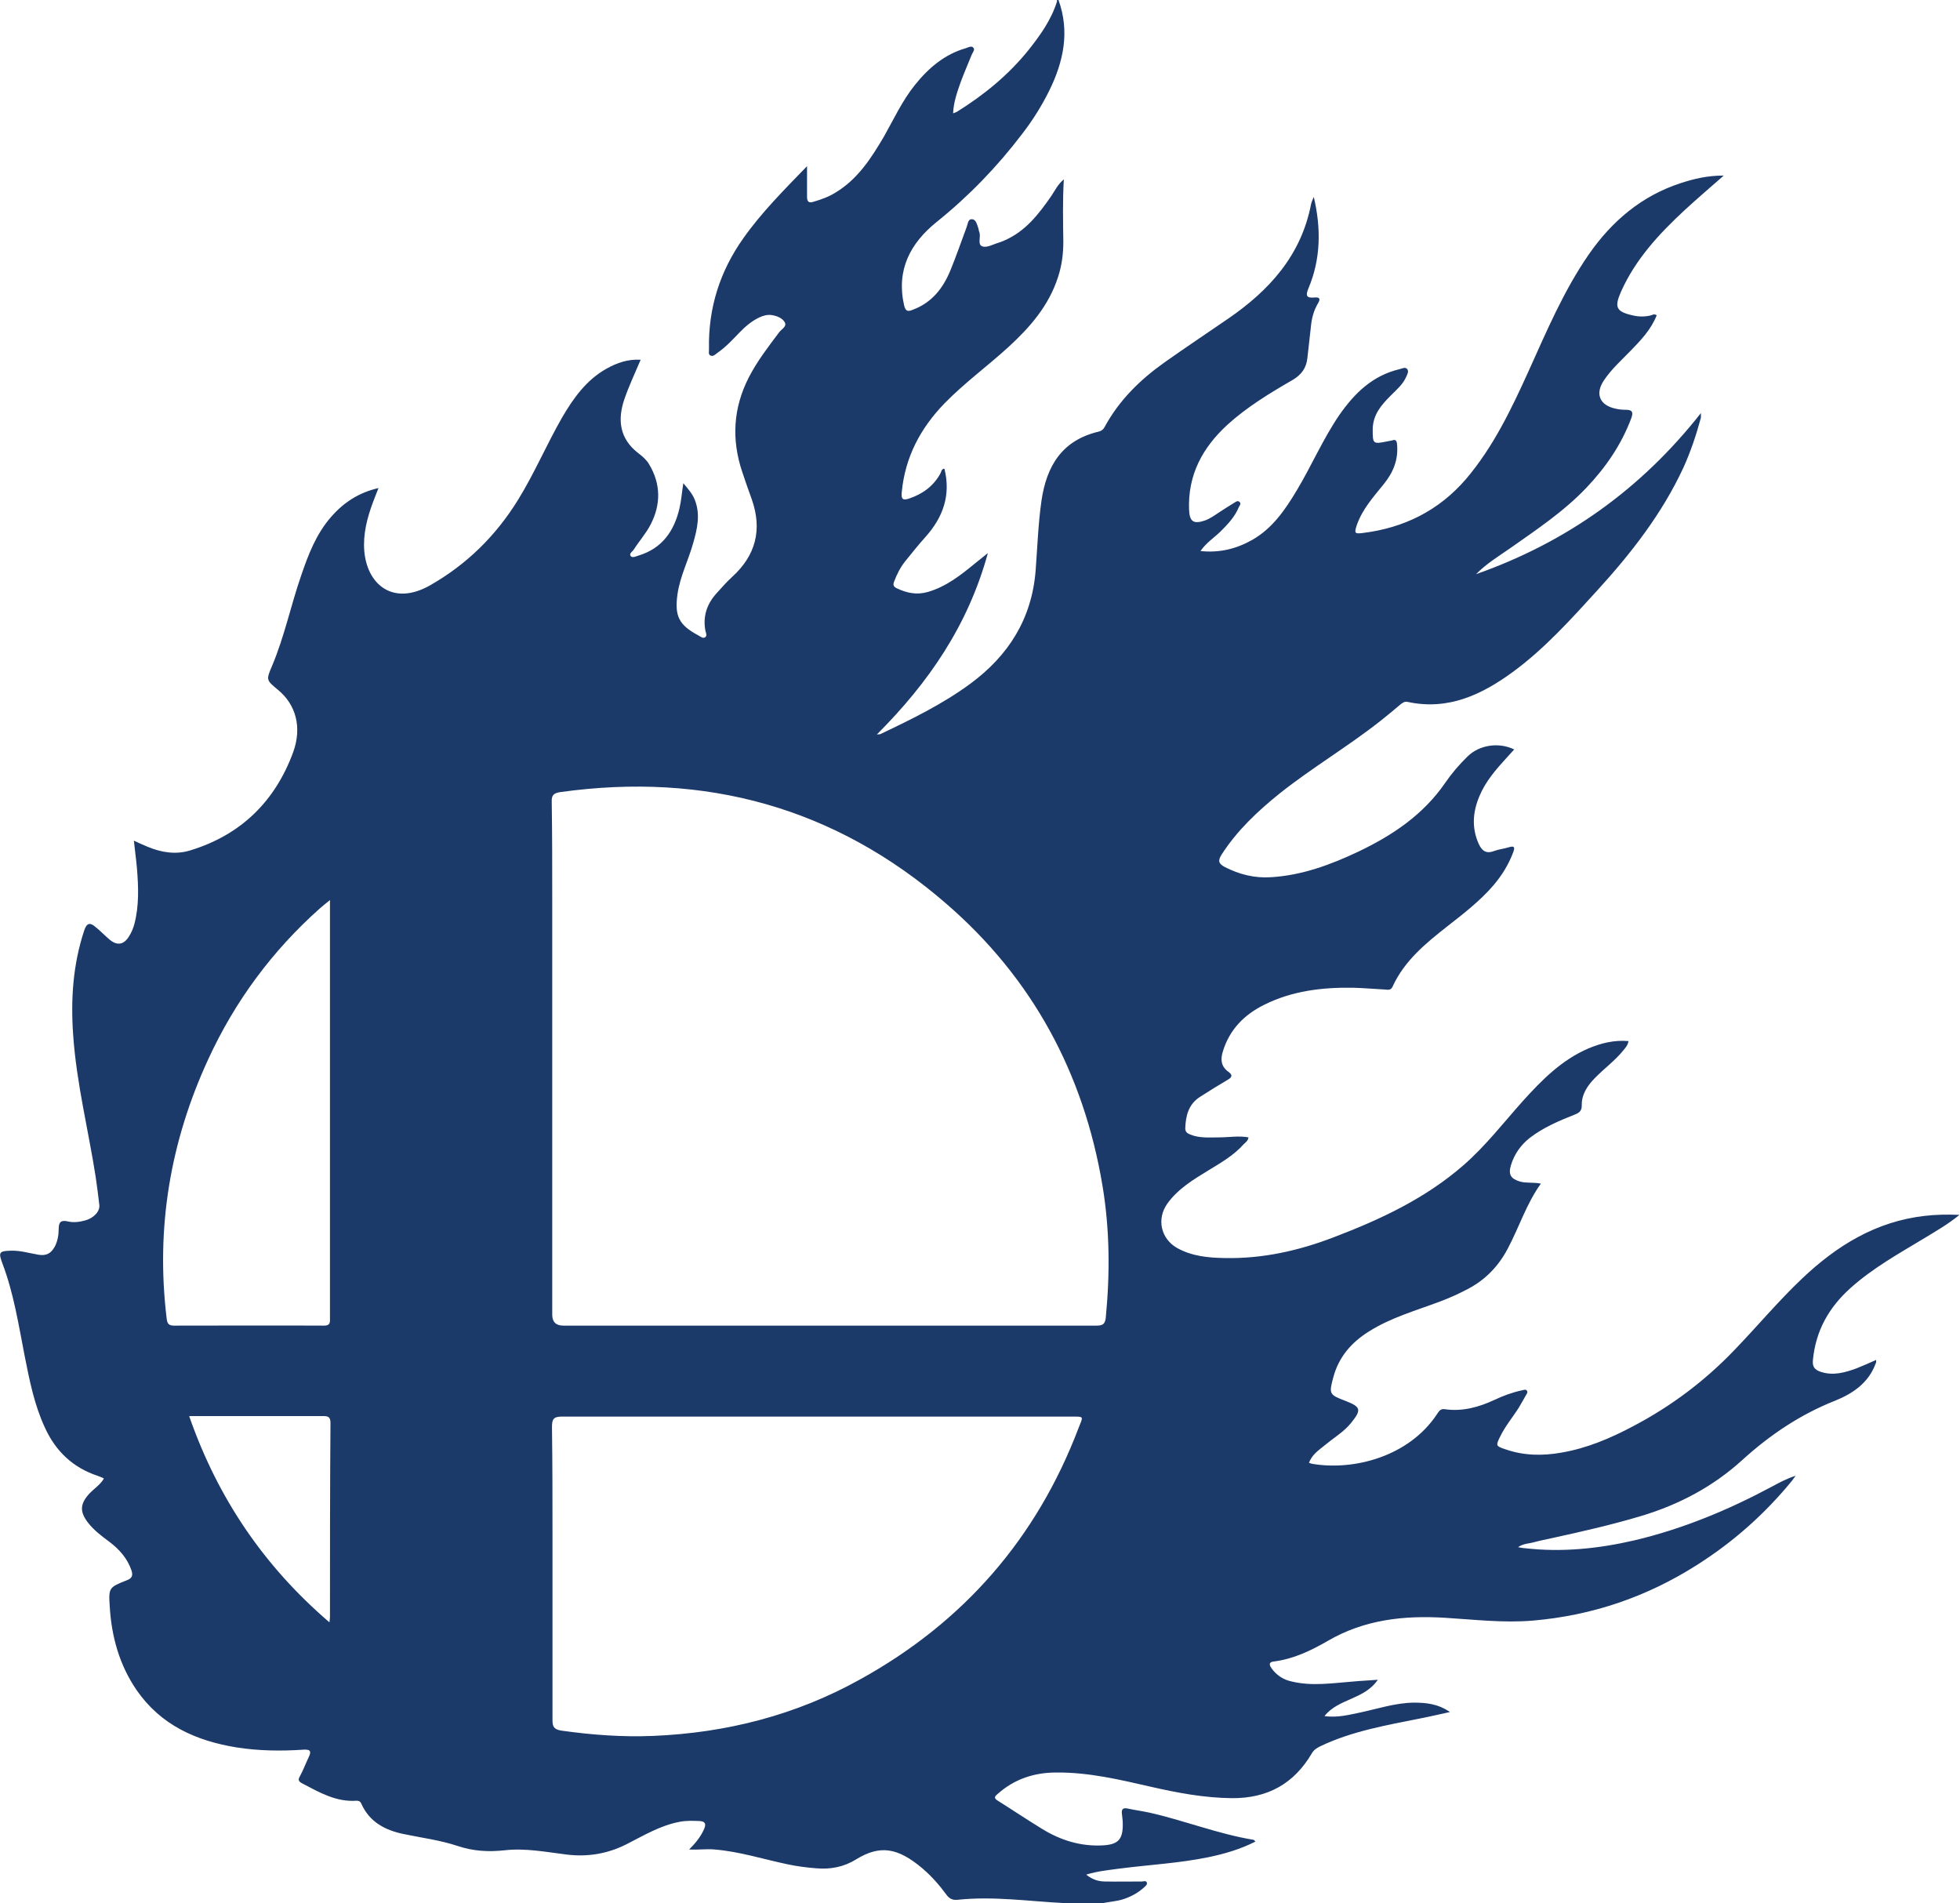
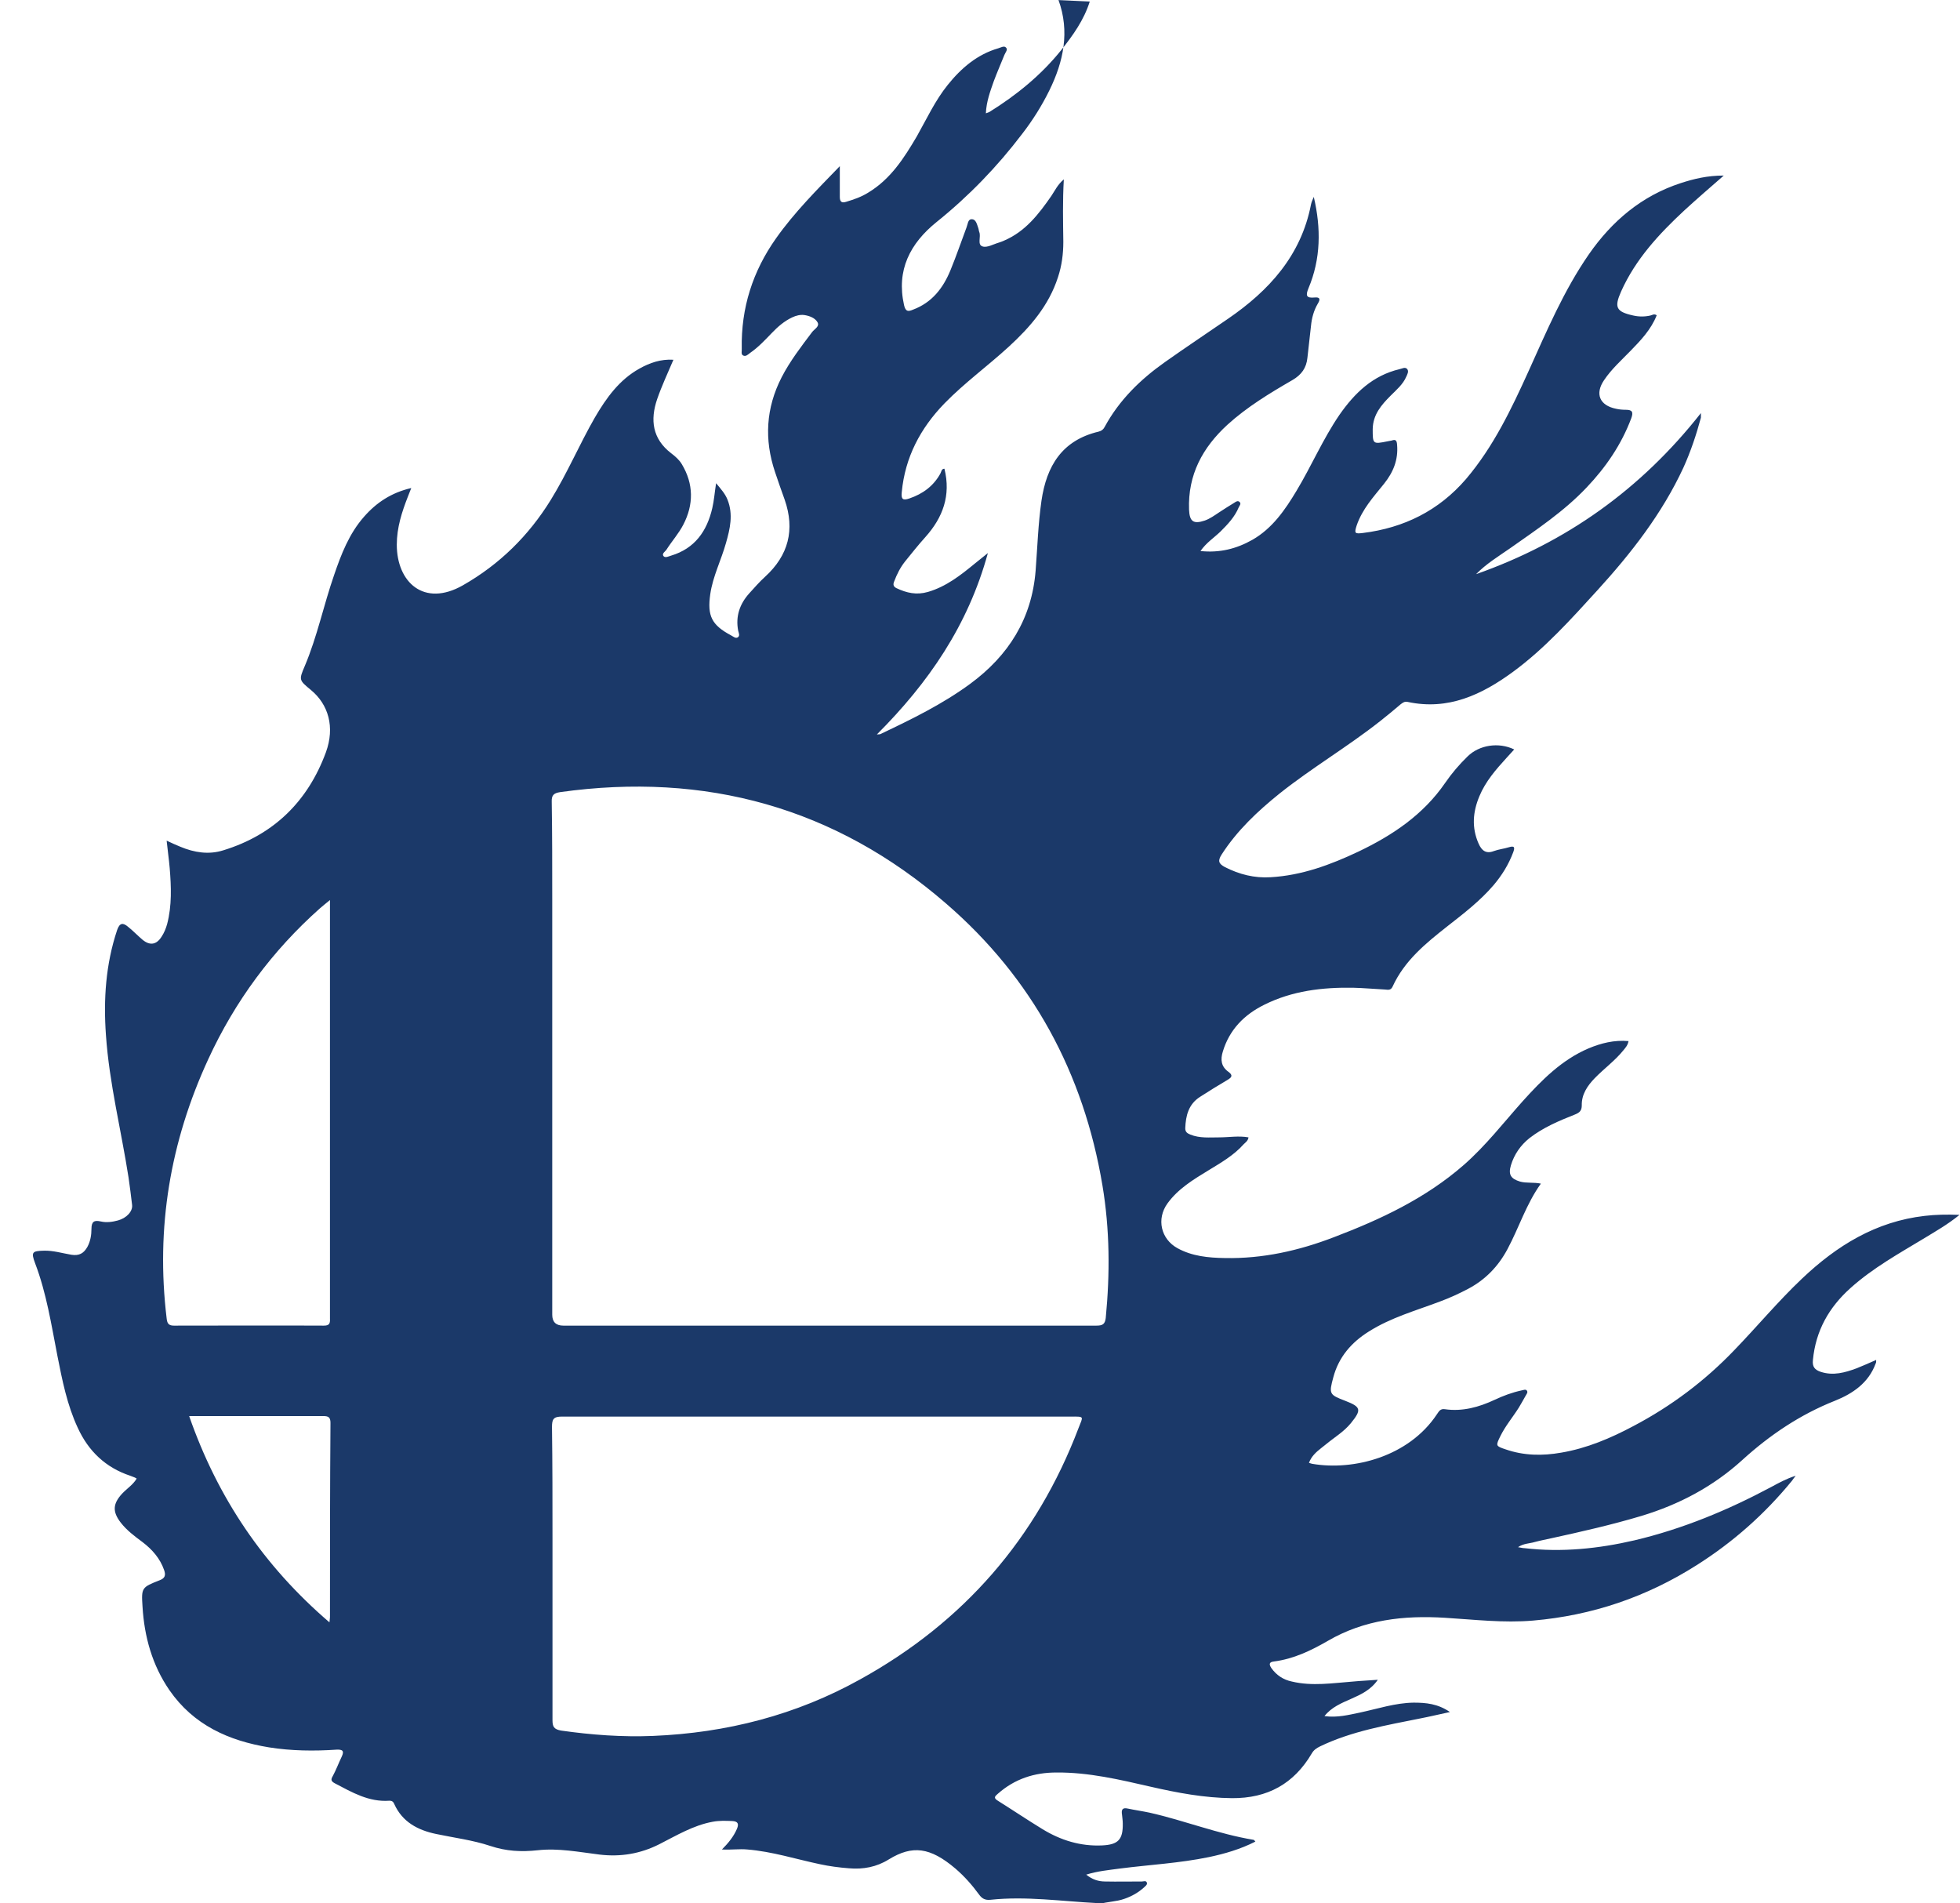
<svg xmlns="http://www.w3.org/2000/svg" id="Capa_2" viewBox="0 0 77.16 74.92">
  <defs>
    <style>.cls-1{fill:#1b3969;stroke-width:0px;}</style>
  </defs>
  <g id="Capa_2-2">
    <g id="n1U25h">
-       <path class="cls-1" d="M41.61,0h.06c.45,1.24.2,2.42-.36,3.56-.3.61-.66,1.18-1.07,1.71-.98,1.29-2.1,2.45-3.37,3.47-1.04.84-1.59,1.89-1.28,3.27.06.26.16.26.35.18.75-.28,1.19-.85,1.48-1.56.23-.56.42-1.12.63-1.68.05-.12.05-.33.21-.32.16,0,.2.2.25.34.02.05.02.11.04.16.08.19-.09.5.13.57.18.06.43-.09.64-.15.07-.02.14-.05.21-.08.84-.36,1.36-1.04,1.86-1.76.14-.21.25-.45.49-.65-.05.85-.03,1.66-.02,2.46,0,.47-.06.94-.21,1.39-.36,1.12-1.1,1.97-1.94,2.74-.83.76-1.74,1.42-2.53,2.23-.95.98-1.55,2.12-1.68,3.49-.03.28.04.34.3.25.53-.18.95-.49,1.22-.98.04-.07.04-.19.16-.19.26,1.05-.06,1.92-.75,2.69-.28.31-.54.64-.8.96-.19.24-.32.5-.43.79-.05.12-.03.2.09.26.4.19.79.28,1.24.15.72-.21,1.29-.66,1.85-1.12.15-.12.3-.24.51-.41-.78,2.85-2.34,5.11-4.37,7.14.09-.01.12,0,.15-.02,1.22-.58,2.43-1.17,3.52-1.97,1.51-1.11,2.43-2.56,2.58-4.46.07-.92.1-1.84.23-2.75.2-1.37.81-2.38,2.25-2.72.12-.03.19-.09.24-.19.57-1.05,1.4-1.86,2.36-2.54.82-.58,1.66-1.14,2.49-1.71,1.62-1.11,2.88-2.49,3.27-4.5.02-.1.07-.2.11-.3.29,1.23.28,2.44-.21,3.6-.12.29-.08.39.24.36.21-.02.24.06.13.24-.16.27-.24.57-.27.88-.05.42-.09.83-.14,1.25-.04.4-.23.67-.59.88-.9.52-1.79,1.06-2.56,1.76-.98.9-1.56,1.97-1.51,3.34.02.47.17.58.62.43.2-.07.38-.2.56-.32.2-.13.4-.26.6-.38.06-.04.14-.1.21-.03.07.07,0,.14-.03.2-.16.39-.44.68-.73.97-.25.24-.55.43-.78.76.76.08,1.42-.09,2.04-.44.79-.45,1.29-1.18,1.74-1.93.59-.98,1.04-2.04,1.69-2.99.6-.86,1.31-1.55,2.37-1.8.1-.02.22-.1.3,0,.07.09,0,.21-.04.3-.13.3-.38.51-.61.74-.37.37-.7.75-.71,1.32,0,.59,0,.6.59.48.05-.01.11-.02.16-.03.16-.06.2.01.21.17.05.59-.15,1.08-.52,1.54-.41.51-.85.99-1.07,1.63-.1.31-.08.34.24.3,1.62-.2,2.99-.88,4.06-2.12,1.08-1.27,1.79-2.76,2.47-4.26.71-1.57,1.38-3.16,2.37-4.59.91-1.31,2.08-2.3,3.61-2.8.52-.17,1.05-.3,1.7-.3-.56.49-1.06.92-1.55,1.37-1,.93-1.92,1.92-2.49,3.19-.28.63-.2.8.48.95.22.05.45.05.67,0,.08-.02.15-.08.25-.01-.22.56-.63.99-1.04,1.41-.36.37-.74.71-1.03,1.14-.37.54-.18,1,.47,1.13.13.03.26.04.38.04.25,0,.31.08.22.33-.39,1.04-1,1.93-1.76,2.73-.89.94-1.96,1.65-3.01,2.39-.46.32-.94.61-1.34,1.02,3.55-1.25,6.49-3.34,8.85-6.34,0,.1,0,.14,0,.18-.18.67-.4,1.33-.69,1.97-.84,1.81-2.05,3.36-3.38,4.82-1.04,1.14-2.07,2.29-3.32,3.21-1.24.91-2.56,1.53-4.15,1.19-.12-.03-.2.03-.29.1-.26.22-.52.44-.79.65-1.28,1.01-2.69,1.84-3.96,2.85-.87.7-1.68,1.46-2.29,2.41-.16.25-.11.36.13.49.57.29,1.16.44,1.8.4,1.23-.07,2.36-.49,3.46-1.01,1.34-.64,2.55-1.45,3.41-2.7.26-.38.56-.73.89-1.05.45-.44,1.21-.57,1.83-.27-.1.11-.2.22-.3.33-.42.46-.83.93-1.07,1.51-.26.62-.31,1.24-.03,1.87.12.27.29.41.6.29.19-.07.4-.09.59-.15.23-.07.24.01.17.2-.18.48-.44.9-.77,1.29-.53.62-1.18,1.12-1.82,1.62-.85.67-1.69,1.35-2.16,2.38-.07.15-.18.12-.3.11-.42-.02-.83-.06-1.25-.07-1.21-.02-2.4.12-3.5.67-.79.39-1.37.98-1.63,1.84-.1.32-.07.59.22.8.19.14.13.22-.04.32-.36.21-.71.43-1.07.66-.46.29-.57.74-.59,1.24,0,.15.08.2.2.25.37.15.76.11,1.14.11.38,0,.76-.07,1.15,0-.02.14-.12.2-.19.27-.39.44-.9.73-1.39,1.03-.59.36-1.19.72-1.61,1.3-.44.61-.26,1.4.39,1.76.58.32,1.22.38,1.87.39,1.49.03,2.91-.29,4.29-.82,1.84-.7,3.61-1.53,5.11-2.84.87-.76,1.57-1.67,2.33-2.52.75-.83,1.53-1.62,2.58-2.07.5-.21,1.02-.34,1.58-.29-.03.17-.12.26-.2.36-.33.41-.76.72-1.13,1.1-.29.3-.52.64-.51,1.07,0,.21-.09.29-.27.36-.63.25-1.25.51-1.79.93-.35.28-.6.64-.73,1.07-.11.37,0,.53.36.64.25.07.52.02.82.08-.58.81-.86,1.73-1.31,2.57-.36.68-.87,1.21-1.55,1.57-.36.19-.73.36-1.11.5-.95.36-1.93.63-2.8,1.18-.69.43-1.19,1.01-1.4,1.8-.18.66-.16.69.47.93.62.24.65.35.22.88-.14.17-.3.31-.47.44-.24.18-.48.36-.71.55-.19.15-.37.31-.47.57.05.02.09.03.13.04,1.64.28,3.8-.29,4.9-1.94.08-.11.13-.24.32-.21.69.1,1.34-.08,1.96-.37.34-.16.69-.29,1.06-.37.07-.01.16-.06.21.01.05.07-.02.14-.05.2-.09.16-.18.32-.27.47-.24.38-.53.72-.73,1.13-.18.37-.18.38.21.51.72.25,1.45.26,2.19.13,1.01-.17,1.95-.57,2.85-1.05,1.48-.78,2.8-1.77,3.96-2.98.9-.93,1.73-1.93,2.67-2.82,1.37-1.3,2.91-2.25,4.83-2.47.43-.05.86-.06,1.37-.04-.48.39-.93.64-1.37.91-1.01.61-2.04,1.18-2.92,1.97-.85.76-1.37,1.68-1.48,2.83-.03.27.07.39.31.47.49.16.95.03,1.41-.14.25-.1.5-.21.77-.33,0,.08,0,.11-.02.14-.28.77-.91,1.19-1.61,1.47-1.36.54-2.55,1.34-3.63,2.32-1.15,1.05-2.49,1.76-3.98,2.21-1.17.35-2.36.62-3.55.88-.22.05-.44.09-.66.15-.2.06-.43.05-.65.2.12.02.19.04.26.04,1.46.17,2.91.02,4.33-.31,1.9-.45,3.68-1.19,5.4-2.11.28-.15.56-.31.94-.43-.08.1-.11.15-.14.19-1.07,1.31-2.32,2.42-3.76,3.33-1.97,1.25-4.11,1.98-6.44,2.18-1.16.1-2.31-.04-3.46-.11-1.62-.1-3.18.07-4.62.91-.66.38-1.34.71-2.12.81-.19.02-.2.11-.1.26.2.28.47.46.81.53.8.19,1.6.06,2.4,0,.3-.03.6-.04.98-.07-.54.79-1.55.73-2.1,1.43.51.07.96-.05,1.4-.14.7-.15,1.39-.38,2.11-.39.48,0,.95.04,1.43.37-.43.09-.79.18-1.16.25-1.34.27-2.7.5-3.95,1.1-.14.07-.25.14-.33.28-.7,1.19-1.74,1.77-3.14,1.76-1.09-.01-2.15-.21-3.2-.45-1.22-.28-2.44-.57-3.71-.56-.87,0-1.64.25-2.3.83-.1.09-.21.16-.01.28.59.37,1.17.76,1.76,1.12.72.44,1.5.68,2.35.64.63-.03.82-.23.81-.86,0-.12-.02-.24-.03-.35-.03-.19.01-.29.23-.24.28.06.57.1.85.16,1.38.31,2.7.84,4.1,1.07.02,0,.04.04.07.07-.59.3-1.21.48-1.83.61-1.16.24-2.33.3-3.5.45-.44.06-.88.1-1.33.24.25.2.49.27.75.27.48.01.96,0,1.44,0,.07,0,.17-.05.2.05.02.08-.06.13-.11.18-.22.2-.48.35-.77.45-.33.12-.67.11-1,.21h-1.29s-.05-.04-.08-.04c-1.4-.07-2.79-.28-4.2-.13-.2.02-.33-.04-.45-.21-.27-.37-.58-.72-.93-1.02-.99-.84-1.69-.93-2.62-.36-.48.3-1.01.4-1.57.35-.39-.03-.77-.08-1.14-.16-.95-.2-1.88-.5-2.86-.58-.31-.03-.63.02-1,0,.26-.26.46-.51.59-.81.09-.21.03-.3-.19-.31-.26-.01-.51-.02-.77.03-.76.14-1.42.54-2.09.88-.75.38-1.53.51-2.36.41-.81-.1-1.62-.26-2.43-.17-.65.07-1.24.04-1.87-.17-.69-.23-1.42-.32-2.13-.47-.72-.15-1.33-.47-1.65-1.18-.04-.1-.1-.13-.19-.13-.81.06-1.47-.33-2.14-.68-.15-.08-.18-.14-.09-.29.13-.24.23-.51.35-.76.11-.23.04-.29-.2-.28-.89.06-1.78.05-2.66-.09-1.59-.26-2.97-.88-3.92-2.25-.68-.99-.99-2.11-1.06-3.29-.05-.75-.03-.76.68-1.04.21-.08.24-.2.17-.4-.16-.46-.47-.81-.85-1.1-.31-.23-.62-.46-.86-.77-.33-.43-.31-.74.06-1.14.19-.2.43-.35.57-.59-.03-.02-.05-.03-.07-.04-.06-.02-.12-.05-.18-.07-.97-.32-1.65-.97-2.07-1.89-.42-.9-.61-1.87-.8-2.83-.24-1.23-.43-2.47-.88-3.65-.16-.43-.12-.48.35-.49.37-.01.72.1,1.08.16.31.05.49-.06.63-.31.12-.22.16-.47.16-.71,0-.29.11-.35.37-.29.22.05.45.02.67-.04.34-.09.59-.36.56-.61-.04-.36-.09-.72-.14-1.08-.29-1.87-.76-3.71-.89-5.61-.1-1.4-.01-2.78.44-4.13.1-.29.23-.3.43-.13.2.16.38.35.57.51.29.24.55.2.75-.12.1-.15.17-.32.22-.5.19-.73.16-1.47.1-2.2-.03-.35-.08-.69-.12-1.08.21.1.37.17.54.24.55.23,1.12.32,1.69.14,1.99-.61,3.33-1.93,4.04-3.86.36-.99.1-1.88-.59-2.45-.47-.39-.48-.39-.24-.95.49-1.16.74-2.39,1.15-3.57.28-.82.59-1.63,1.18-2.3.49-.56,1.08-.95,1.86-1.13-.06.14-.09.24-.13.33-.24.61-.44,1.23-.44,1.9,0,1.48,1.07,2.47,2.6,1.6,1.44-.82,2.59-1.95,3.46-3.36.65-1.05,1.13-2.19,1.74-3.25.45-.77.96-1.48,1.75-1.92.41-.23.84-.38,1.34-.35-.23.54-.46,1.03-.64,1.55-.28.82-.19,1.56.55,2.13.16.12.32.26.42.43.47.78.47,1.59.06,2.38-.18.35-.45.65-.66.98-.05.08-.2.16-.12.26.07.08.2.01.3-.02.93-.28,1.41-.96,1.62-1.87.07-.3.09-.6.15-.98.2.24.36.42.45.65.23.58.1,1.14-.06,1.7-.19.68-.52,1.32-.62,2.02-.12.85.05,1.21.82,1.62.08.04.17.13.26.08.1-.06.04-.18.02-.26-.11-.57.06-1.06.44-1.48.2-.22.4-.45.62-.65.92-.84,1.18-1.85.77-3.03-.13-.36-.26-.73-.38-1.09-.43-1.28-.36-2.52.26-3.73.33-.64.77-1.21,1.2-1.78.09-.12.31-.22.21-.39-.1-.17-.32-.25-.52-.28-.16-.02-.32.02-.47.09-.32.15-.57.37-.81.62-.27.28-.53.56-.85.78-.08.06-.17.16-.28.1-.09-.05-.04-.18-.05-.27-.03-1.6.43-3.04,1.35-4.34.72-1.02,1.6-1.9,2.51-2.84,0,.44,0,.82,0,1.21,0,.2.08.25.26.19.3-.09.59-.19.86-.36.88-.53,1.41-1.36,1.91-2.21.39-.69.72-1.41,1.22-2.03.53-.66,1.16-1.2,1.99-1.44.1-.03.23-.11.3-.03.09.08-.02.19-.06.29-.14.35-.29.69-.42,1.04-.14.4-.29.8-.31,1.26.08-.03.12-.04.15-.06,1.06-.66,2.02-1.44,2.81-2.42.47-.59.9-1.19,1.13-1.92ZM32.62,52.18c3.51,0,7.03,0,10.54,0,.24,0,.34-.05.37-.3.17-1.75.16-3.49-.13-5.22-.74-4.42-2.76-8.16-6.15-11.09-4.37-3.79-9.48-5.19-15.2-4.39-.25.04-.34.12-.33.38.02,1.29.02,2.57.02,3.86,0,5.44,0,10.89,0,16.33q0,.43.44.43c3.48,0,6.96,0,10.45,0ZM32.19,55.75s0,0,0,.01c-3.35,0-6.71,0-10.06,0-.34,0-.4.1-.4.41.02,1.46.02,2.91.02,4.37,0,2.39,0,4.78,0,7.17,0,.26.06.36.34.41,1.2.17,2.4.26,3.62.21,2.89-.12,5.63-.82,8.16-2.23,4.07-2.25,6.94-5.55,8.59-9.89.18-.47.25-.45-.31-.45-3.32,0-6.64,0-9.97,0ZM13,35.42c-.18.15-.3.24-.4.33-1.88,1.67-3.35,3.66-4.4,5.94-1.5,3.25-2.07,6.64-1.64,10.2.02.18.06.29.28.29,1.97,0,3.94-.01,5.91,0,.21,0,.25-.08.24-.27,0-.42,0-.84,0-1.25,0-4.29,0-8.57,0-12.86,0-.77,0-1.53,0-2.39ZM7.45,55.75c1.12,3.21,2.93,5.89,5.52,8.11.01-.12.02-.16.02-.2,0-2.55,0-5.1.02-7.65,0-.22-.08-.27-.28-.27-1.2,0-2.4,0-3.6,0-.54,0-1.09,0-1.68,0Z" />
+       <path class="cls-1" d="M41.61,0h.06c.45,1.24.2,2.42-.36,3.56-.3.61-.66,1.18-1.07,1.71-.98,1.29-2.1,2.45-3.37,3.47-1.04.84-1.59,1.89-1.28,3.27.06.26.16.26.35.18.75-.28,1.19-.85,1.48-1.56.23-.56.42-1.12.63-1.68.05-.12.05-.33.21-.32.16,0,.2.2.25.34.02.05.02.11.04.16.08.19-.09.5.13.57.18.06.43-.09.64-.15.07-.02.14-.05.21-.08.84-.36,1.36-1.04,1.86-1.76.14-.21.25-.45.49-.65-.05.85-.03,1.66-.02,2.46,0,.47-.06.94-.21,1.39-.36,1.12-1.1,1.97-1.94,2.74-.83.76-1.74,1.42-2.53,2.23-.95.98-1.55,2.12-1.68,3.49-.03.28.04.34.3.25.53-.18.95-.49,1.22-.98.04-.07.04-.19.16-.19.26,1.05-.06,1.92-.75,2.69-.28.31-.54.64-.8.96-.19.24-.32.5-.43.79-.05.12-.03.2.09.26.4.19.79.28,1.24.15.72-.21,1.29-.66,1.85-1.12.15-.12.3-.24.51-.41-.78,2.85-2.34,5.11-4.37,7.14.09-.01.12,0,.15-.02,1.22-.58,2.43-1.17,3.52-1.97,1.51-1.11,2.43-2.56,2.58-4.46.07-.92.1-1.84.23-2.75.2-1.37.81-2.38,2.25-2.72.12-.03.19-.09.24-.19.57-1.05,1.4-1.86,2.36-2.54.82-.58,1.66-1.14,2.49-1.71,1.62-1.11,2.88-2.49,3.27-4.5.02-.1.07-.2.11-.3.29,1.23.28,2.44-.21,3.6-.12.29-.08.39.24.36.21-.02.24.06.13.24-.16.27-.24.57-.27.88-.05.42-.09.83-.14,1.25-.04.4-.23.67-.59.88-.9.52-1.79,1.06-2.56,1.76-.98.9-1.56,1.97-1.51,3.34.02.47.17.58.62.43.2-.07.38-.2.56-.32.2-.13.4-.26.6-.38.06-.04.14-.1.21-.03.07.07,0,.14-.03.2-.16.39-.44.68-.73.97-.25.24-.55.43-.78.76.76.08,1.42-.09,2.04-.44.79-.45,1.29-1.18,1.74-1.93.59-.98,1.04-2.04,1.69-2.99.6-.86,1.31-1.55,2.37-1.8.1-.02.22-.1.3,0,.07.09,0,.21-.04.3-.13.3-.38.51-.61.74-.37.37-.7.75-.71,1.32,0,.59,0,.6.59.48.05-.01.11-.02.16-.03.16-.06.2.01.21.17.05.59-.15,1.08-.52,1.54-.41.51-.85.99-1.07,1.63-.1.31-.08.34.24.3,1.62-.2,2.99-.88,4.06-2.12,1.08-1.27,1.79-2.76,2.47-4.26.71-1.57,1.38-3.16,2.37-4.59.91-1.31,2.08-2.3,3.61-2.8.52-.17,1.05-.3,1.7-.3-.56.49-1.06.92-1.55,1.37-1,.93-1.92,1.92-2.49,3.19-.28.63-.2.8.48.95.22.05.45.05.67,0,.08-.02.15-.08.25-.01-.22.56-.63.99-1.04,1.41-.36.37-.74.71-1.03,1.14-.37.54-.18,1,.47,1.13.13.03.26.04.38.04.25,0,.31.08.22.33-.39,1.04-1,1.93-1.76,2.73-.89.94-1.96,1.65-3.01,2.39-.46.32-.94.61-1.34,1.02,3.55-1.25,6.49-3.34,8.85-6.34,0,.1,0,.14,0,.18-.18.67-.4,1.33-.69,1.97-.84,1.81-2.05,3.36-3.38,4.82-1.04,1.14-2.07,2.29-3.32,3.21-1.24.91-2.56,1.53-4.15,1.19-.12-.03-.2.03-.29.1-.26.22-.52.44-.79.65-1.28,1.01-2.69,1.84-3.96,2.85-.87.7-1.68,1.46-2.29,2.41-.16.25-.11.36.13.49.57.29,1.16.44,1.8.4,1.23-.07,2.36-.49,3.46-1.01,1.34-.64,2.55-1.45,3.41-2.7.26-.38.56-.73.89-1.05.45-.44,1.21-.57,1.83-.27-.1.11-.2.22-.3.33-.42.46-.83.93-1.07,1.51-.26.62-.31,1.24-.03,1.87.12.27.29.41.6.29.19-.07.4-.09.59-.15.23-.07.24.01.17.2-.18.48-.44.9-.77,1.29-.53.62-1.18,1.12-1.82,1.62-.85.67-1.69,1.35-2.16,2.38-.07.15-.18.12-.3.11-.42-.02-.83-.06-1.25-.07-1.21-.02-2.4.12-3.5.67-.79.39-1.37.98-1.63,1.84-.1.32-.07.59.22.8.19.14.13.22-.04.32-.36.21-.71.43-1.07.66-.46.29-.57.74-.59,1.24,0,.15.08.2.2.25.37.15.76.11,1.14.11.38,0,.76-.07,1.15,0-.02.14-.12.2-.19.27-.39.44-.9.73-1.39,1.03-.59.36-1.19.72-1.61,1.3-.44.61-.26,1.4.39,1.76.58.32,1.22.38,1.87.39,1.49.03,2.91-.29,4.29-.82,1.84-.7,3.61-1.53,5.11-2.84.87-.76,1.57-1.67,2.33-2.52.75-.83,1.53-1.62,2.58-2.07.5-.21,1.02-.34,1.58-.29-.03.17-.12.26-.2.36-.33.41-.76.72-1.13,1.1-.29.3-.52.64-.51,1.07,0,.21-.09.29-.27.36-.63.25-1.25.51-1.79.93-.35.28-.6.64-.73,1.07-.11.37,0,.53.36.64.25.07.52.02.82.08-.58.81-.86,1.73-1.31,2.57-.36.68-.87,1.21-1.55,1.57-.36.19-.73.36-1.11.5-.95.36-1.93.63-2.8,1.18-.69.43-1.19,1.01-1.4,1.8-.18.66-.16.69.47.93.62.24.65.35.22.88-.14.17-.3.31-.47.44-.24.18-.48.36-.71.55-.19.15-.37.31-.47.57.05.02.09.03.13.04,1.64.28,3.8-.29,4.9-1.94.08-.11.13-.24.32-.21.69.1,1.34-.08,1.96-.37.34-.16.69-.29,1.06-.37.07-.01.16-.06.21.01.05.07-.02.14-.05.2-.09.16-.18.32-.27.47-.24.38-.53.72-.73,1.13-.18.37-.18.38.21.51.72.25,1.45.26,2.19.13,1.01-.17,1.95-.57,2.85-1.05,1.48-.78,2.8-1.77,3.96-2.98.9-.93,1.73-1.93,2.67-2.82,1.37-1.3,2.91-2.25,4.83-2.47.43-.05.86-.06,1.37-.04-.48.39-.93.64-1.37.91-1.01.61-2.04,1.18-2.92,1.97-.85.76-1.37,1.68-1.48,2.83-.03.27.07.39.31.47.49.16.95.03,1.41-.14.25-.1.5-.21.77-.33,0,.08,0,.11-.02.14-.28.77-.91,1.19-1.61,1.47-1.36.54-2.55,1.34-3.63,2.32-1.15,1.05-2.49,1.76-3.98,2.21-1.17.35-2.36.62-3.55.88-.22.05-.44.09-.66.15-.2.06-.43.05-.65.2.12.02.19.04.26.04,1.46.17,2.91.02,4.33-.31,1.9-.45,3.68-1.19,5.4-2.11.28-.15.56-.31.94-.43-.08.1-.11.15-.14.19-1.07,1.31-2.32,2.42-3.76,3.33-1.97,1.25-4.11,1.98-6.44,2.18-1.16.1-2.31-.04-3.46-.11-1.62-.1-3.18.07-4.62.91-.66.38-1.34.71-2.12.81-.19.02-.2.11-.1.26.2.28.47.46.81.53.8.19,1.6.06,2.4,0,.3-.03.6-.04.98-.07-.54.79-1.55.73-2.1,1.43.51.07.96-.05,1.4-.14.7-.15,1.39-.38,2.11-.39.48,0,.95.04,1.43.37-.43.09-.79.18-1.16.25-1.34.27-2.7.5-3.95,1.1-.14.07-.25.14-.33.28-.7,1.19-1.74,1.77-3.14,1.76-1.09-.01-2.15-.21-3.2-.45-1.22-.28-2.44-.57-3.71-.56-.87,0-1.64.25-2.3.83-.1.09-.21.16-.01.28.59.37,1.17.76,1.76,1.12.72.44,1.5.68,2.35.64.63-.03.82-.23.81-.86,0-.12-.02-.24-.03-.35-.03-.19.01-.29.23-.24.28.06.57.1.85.16,1.38.31,2.7.84,4.1,1.07.02,0,.04.04.07.07-.59.3-1.21.48-1.83.61-1.16.24-2.33.3-3.5.45-.44.06-.88.1-1.33.24.25.2.49.27.75.27.48.01.96,0,1.44,0,.07,0,.17-.05.2.05.02.08-.06.13-.11.18-.22.2-.48.35-.77.45-.33.12-.67.11-1,.21s-.05-.04-.08-.04c-1.4-.07-2.79-.28-4.2-.13-.2.02-.33-.04-.45-.21-.27-.37-.58-.72-.93-1.02-.99-.84-1.69-.93-2.62-.36-.48.3-1.01.4-1.57.35-.39-.03-.77-.08-1.14-.16-.95-.2-1.88-.5-2.86-.58-.31-.03-.63.02-1,0,.26-.26.46-.51.59-.81.09-.21.03-.3-.19-.31-.26-.01-.51-.02-.77.03-.76.14-1.42.54-2.09.88-.75.38-1.53.51-2.36.41-.81-.1-1.62-.26-2.43-.17-.65.07-1.24.04-1.87-.17-.69-.23-1.42-.32-2.13-.47-.72-.15-1.33-.47-1.65-1.18-.04-.1-.1-.13-.19-.13-.81.06-1.47-.33-2.14-.68-.15-.08-.18-.14-.09-.29.13-.24.23-.51.35-.76.11-.23.04-.29-.2-.28-.89.06-1.78.05-2.66-.09-1.59-.26-2.97-.88-3.92-2.25-.68-.99-.99-2.11-1.06-3.29-.05-.75-.03-.76.68-1.04.21-.08.24-.2.17-.4-.16-.46-.47-.81-.85-1.1-.31-.23-.62-.46-.86-.77-.33-.43-.31-.74.06-1.14.19-.2.43-.35.57-.59-.03-.02-.05-.03-.07-.04-.06-.02-.12-.05-.18-.07-.97-.32-1.65-.97-2.07-1.89-.42-.9-.61-1.87-.8-2.83-.24-1.23-.43-2.47-.88-3.65-.16-.43-.12-.48.35-.49.37-.01.72.1,1.08.16.31.05.49-.06.63-.31.12-.22.16-.47.16-.71,0-.29.11-.35.37-.29.22.05.45.02.67-.04.34-.09.59-.36.56-.61-.04-.36-.09-.72-.14-1.08-.29-1.87-.76-3.71-.89-5.61-.1-1.4-.01-2.78.44-4.13.1-.29.23-.3.43-.13.2.16.38.35.57.51.29.24.55.2.75-.12.1-.15.17-.32.22-.5.19-.73.16-1.47.1-2.2-.03-.35-.08-.69-.12-1.08.21.1.37.17.54.24.55.23,1.12.32,1.69.14,1.99-.61,3.33-1.93,4.04-3.86.36-.99.1-1.88-.59-2.45-.47-.39-.48-.39-.24-.95.49-1.16.74-2.39,1.15-3.57.28-.82.59-1.63,1.18-2.3.49-.56,1.08-.95,1.86-1.13-.06.14-.09.24-.13.33-.24.61-.44,1.23-.44,1.9,0,1.48,1.07,2.47,2.6,1.6,1.44-.82,2.59-1.95,3.46-3.36.65-1.05,1.13-2.19,1.74-3.25.45-.77.96-1.48,1.75-1.92.41-.23.84-.38,1.34-.35-.23.54-.46,1.03-.64,1.55-.28.82-.19,1.56.55,2.13.16.12.32.26.42.43.47.78.47,1.59.06,2.38-.18.35-.45.65-.66.98-.05.08-.2.16-.12.26.07.08.2.01.3-.02.93-.28,1.41-.96,1.62-1.87.07-.3.09-.6.15-.98.2.24.36.42.45.65.23.58.1,1.14-.06,1.7-.19.68-.52,1.32-.62,2.02-.12.85.05,1.21.82,1.62.08.04.17.13.26.08.1-.06.04-.18.02-.26-.11-.57.06-1.06.44-1.48.2-.22.4-.45.62-.65.92-.84,1.18-1.85.77-3.03-.13-.36-.26-.73-.38-1.09-.43-1.28-.36-2.52.26-3.73.33-.64.77-1.21,1.2-1.78.09-.12.31-.22.21-.39-.1-.17-.32-.25-.52-.28-.16-.02-.32.02-.47.09-.32.15-.57.37-.81.62-.27.28-.53.56-.85.78-.08.06-.17.16-.28.1-.09-.05-.04-.18-.05-.27-.03-1.6.43-3.04,1.35-4.34.72-1.02,1.6-1.9,2.51-2.84,0,.44,0,.82,0,1.21,0,.2.08.25.26.19.3-.09.59-.19.86-.36.88-.53,1.41-1.36,1.91-2.21.39-.69.72-1.41,1.22-2.03.53-.66,1.16-1.2,1.99-1.44.1-.03.23-.11.3-.03.09.08-.02.19-.06.29-.14.35-.29.69-.42,1.04-.14.4-.29.8-.31,1.26.08-.03.12-.04.15-.06,1.06-.66,2.02-1.44,2.81-2.42.47-.59.9-1.19,1.13-1.92ZM32.62,52.18c3.51,0,7.03,0,10.54,0,.24,0,.34-.05.37-.3.17-1.75.16-3.49-.13-5.22-.74-4.42-2.76-8.16-6.15-11.09-4.37-3.79-9.48-5.19-15.2-4.39-.25.04-.34.12-.33.38.02,1.29.02,2.57.02,3.86,0,5.44,0,10.89,0,16.33q0,.43.44.43c3.48,0,6.96,0,10.45,0ZM32.19,55.75s0,0,0,.01c-3.35,0-6.71,0-10.06,0-.34,0-.4.1-.4.41.02,1.46.02,2.91.02,4.37,0,2.39,0,4.78,0,7.17,0,.26.06.36.34.41,1.2.17,2.4.26,3.62.21,2.89-.12,5.63-.82,8.16-2.23,4.07-2.25,6.94-5.55,8.59-9.89.18-.47.25-.45-.31-.45-3.32,0-6.64,0-9.97,0ZM13,35.42c-.18.15-.3.24-.4.33-1.88,1.67-3.35,3.66-4.4,5.94-1.5,3.25-2.07,6.64-1.64,10.2.02.18.06.29.28.29,1.97,0,3.94-.01,5.91,0,.21,0,.25-.08.24-.27,0-.42,0-.84,0-1.25,0-4.29,0-8.57,0-12.86,0-.77,0-1.53,0-2.39ZM7.45,55.75c1.12,3.21,2.93,5.89,5.52,8.11.01-.12.02-.16.02-.2,0-2.55,0-5.1.02-7.65,0-.22-.08-.27-.28-.27-1.2,0-2.4,0-3.6,0-.54,0-1.09,0-1.68,0Z" />
    </g>
  </g>
</svg>